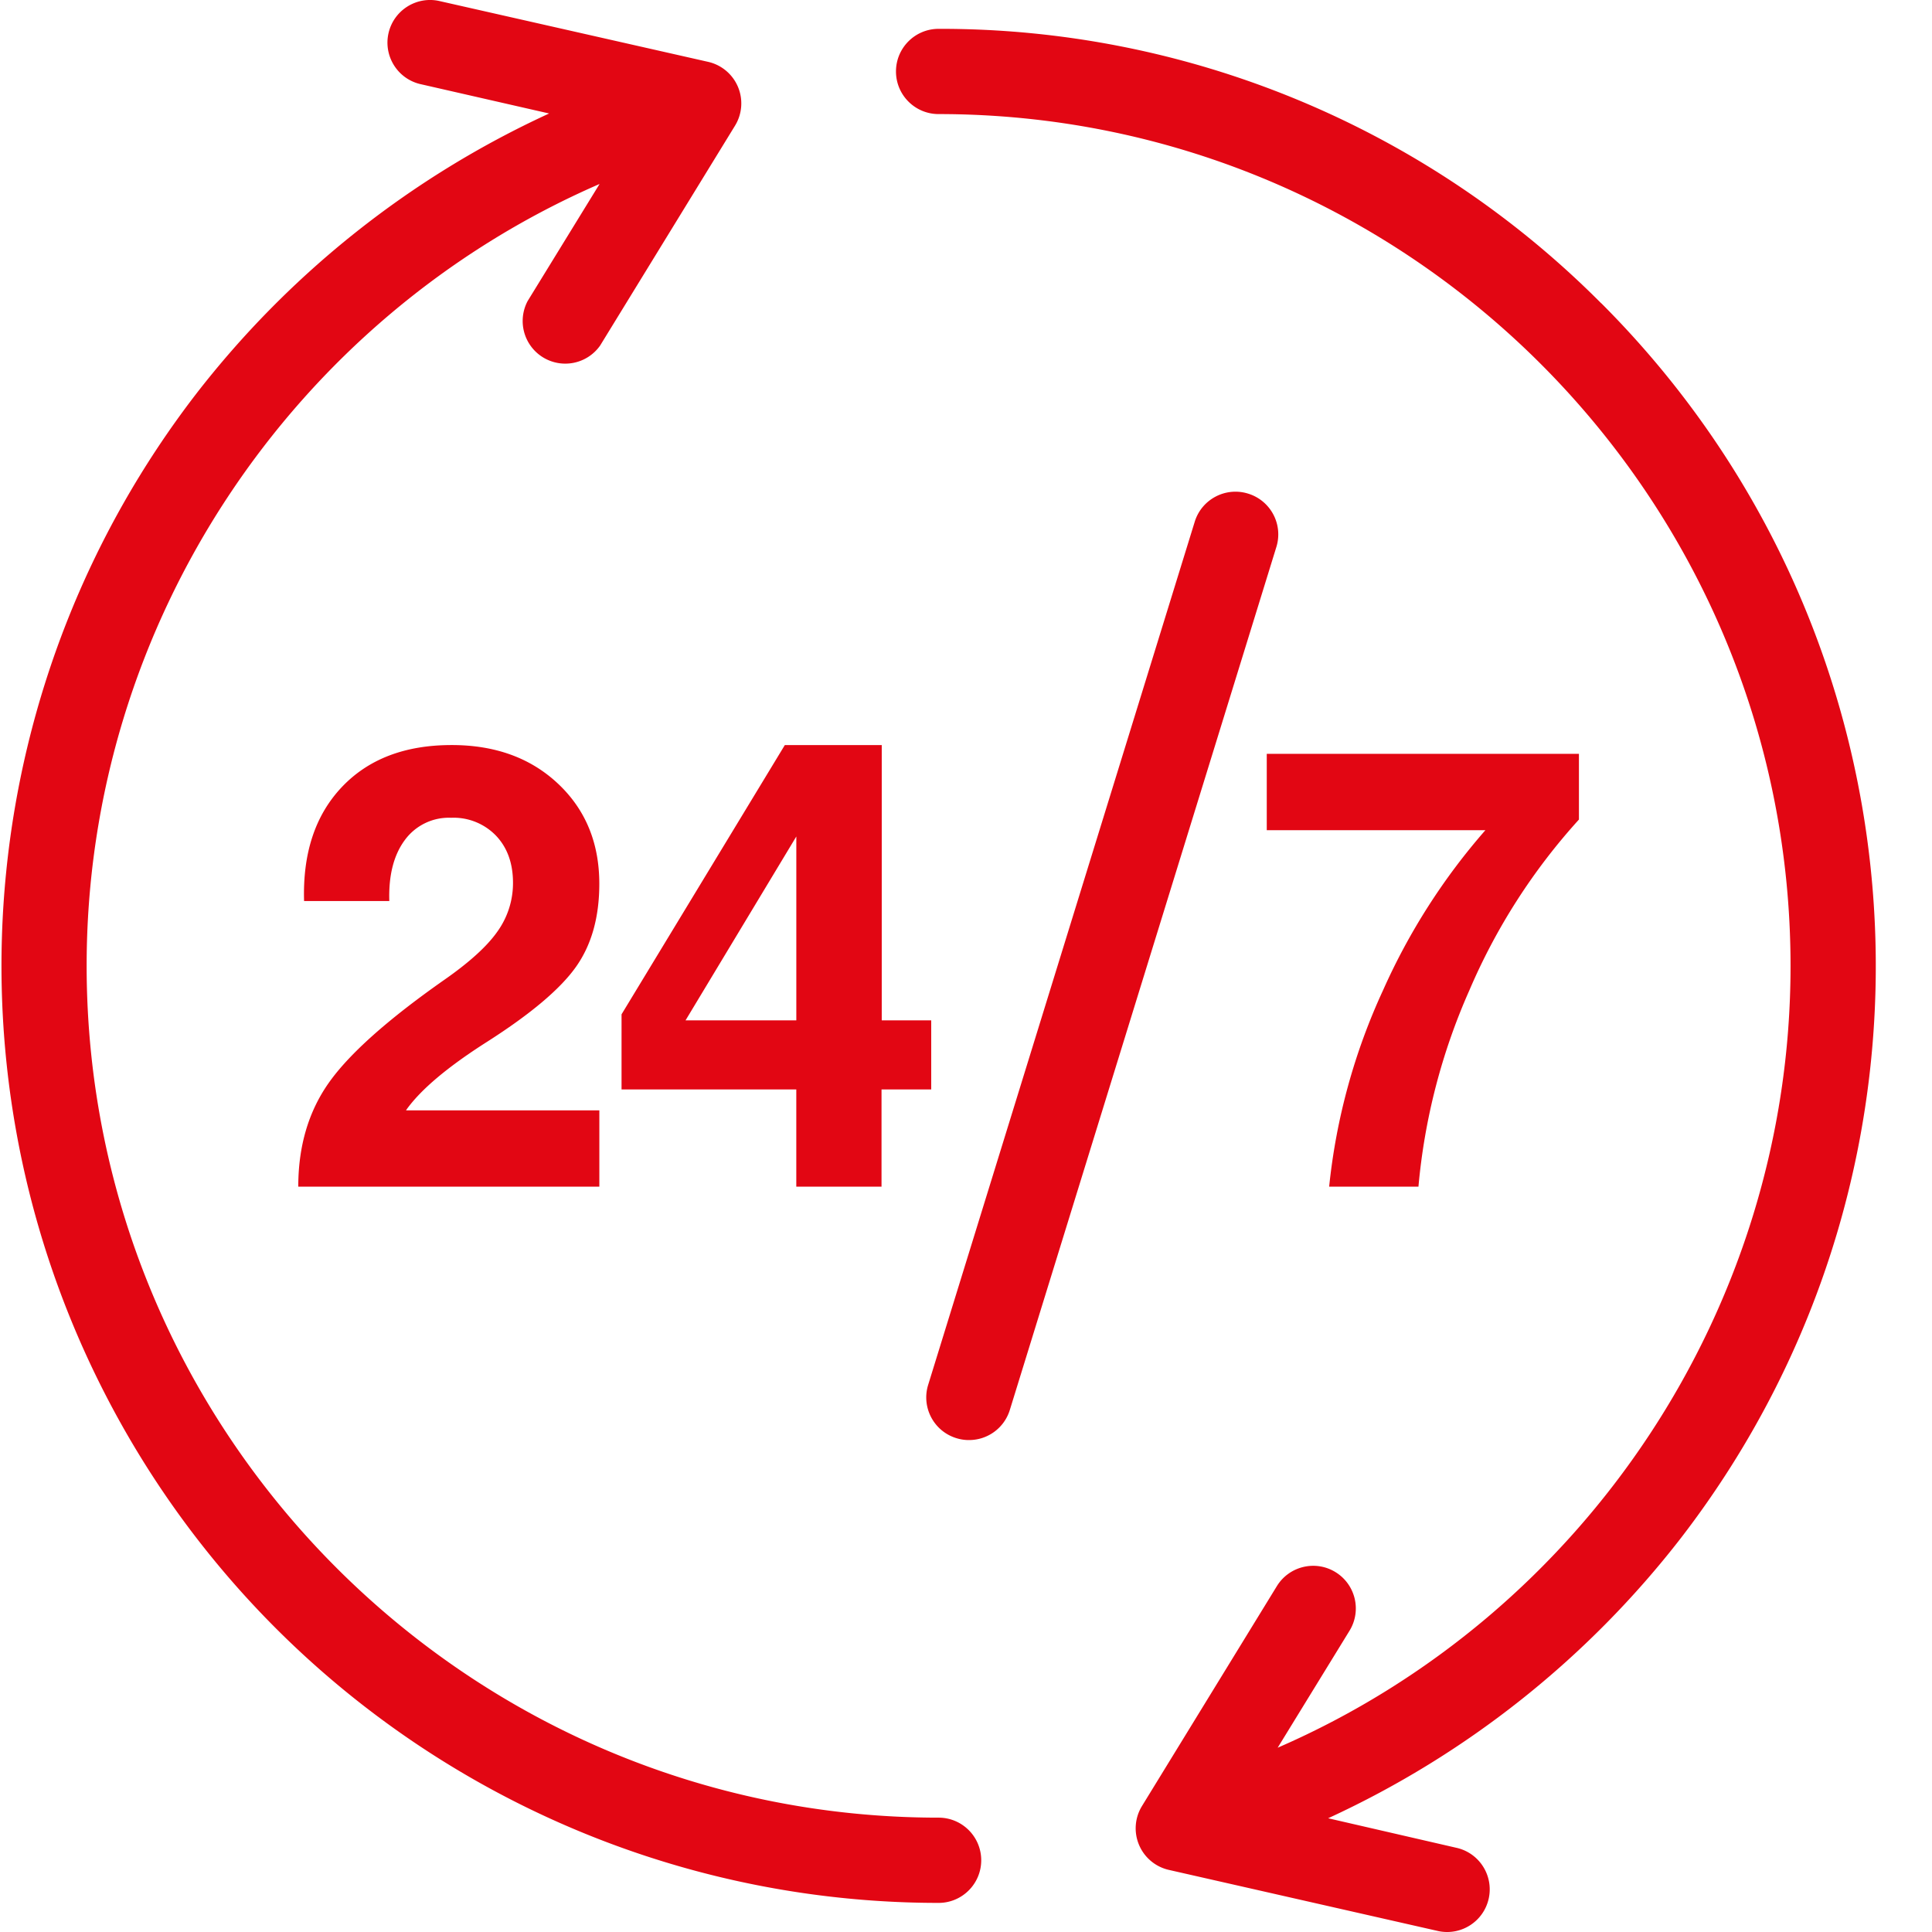
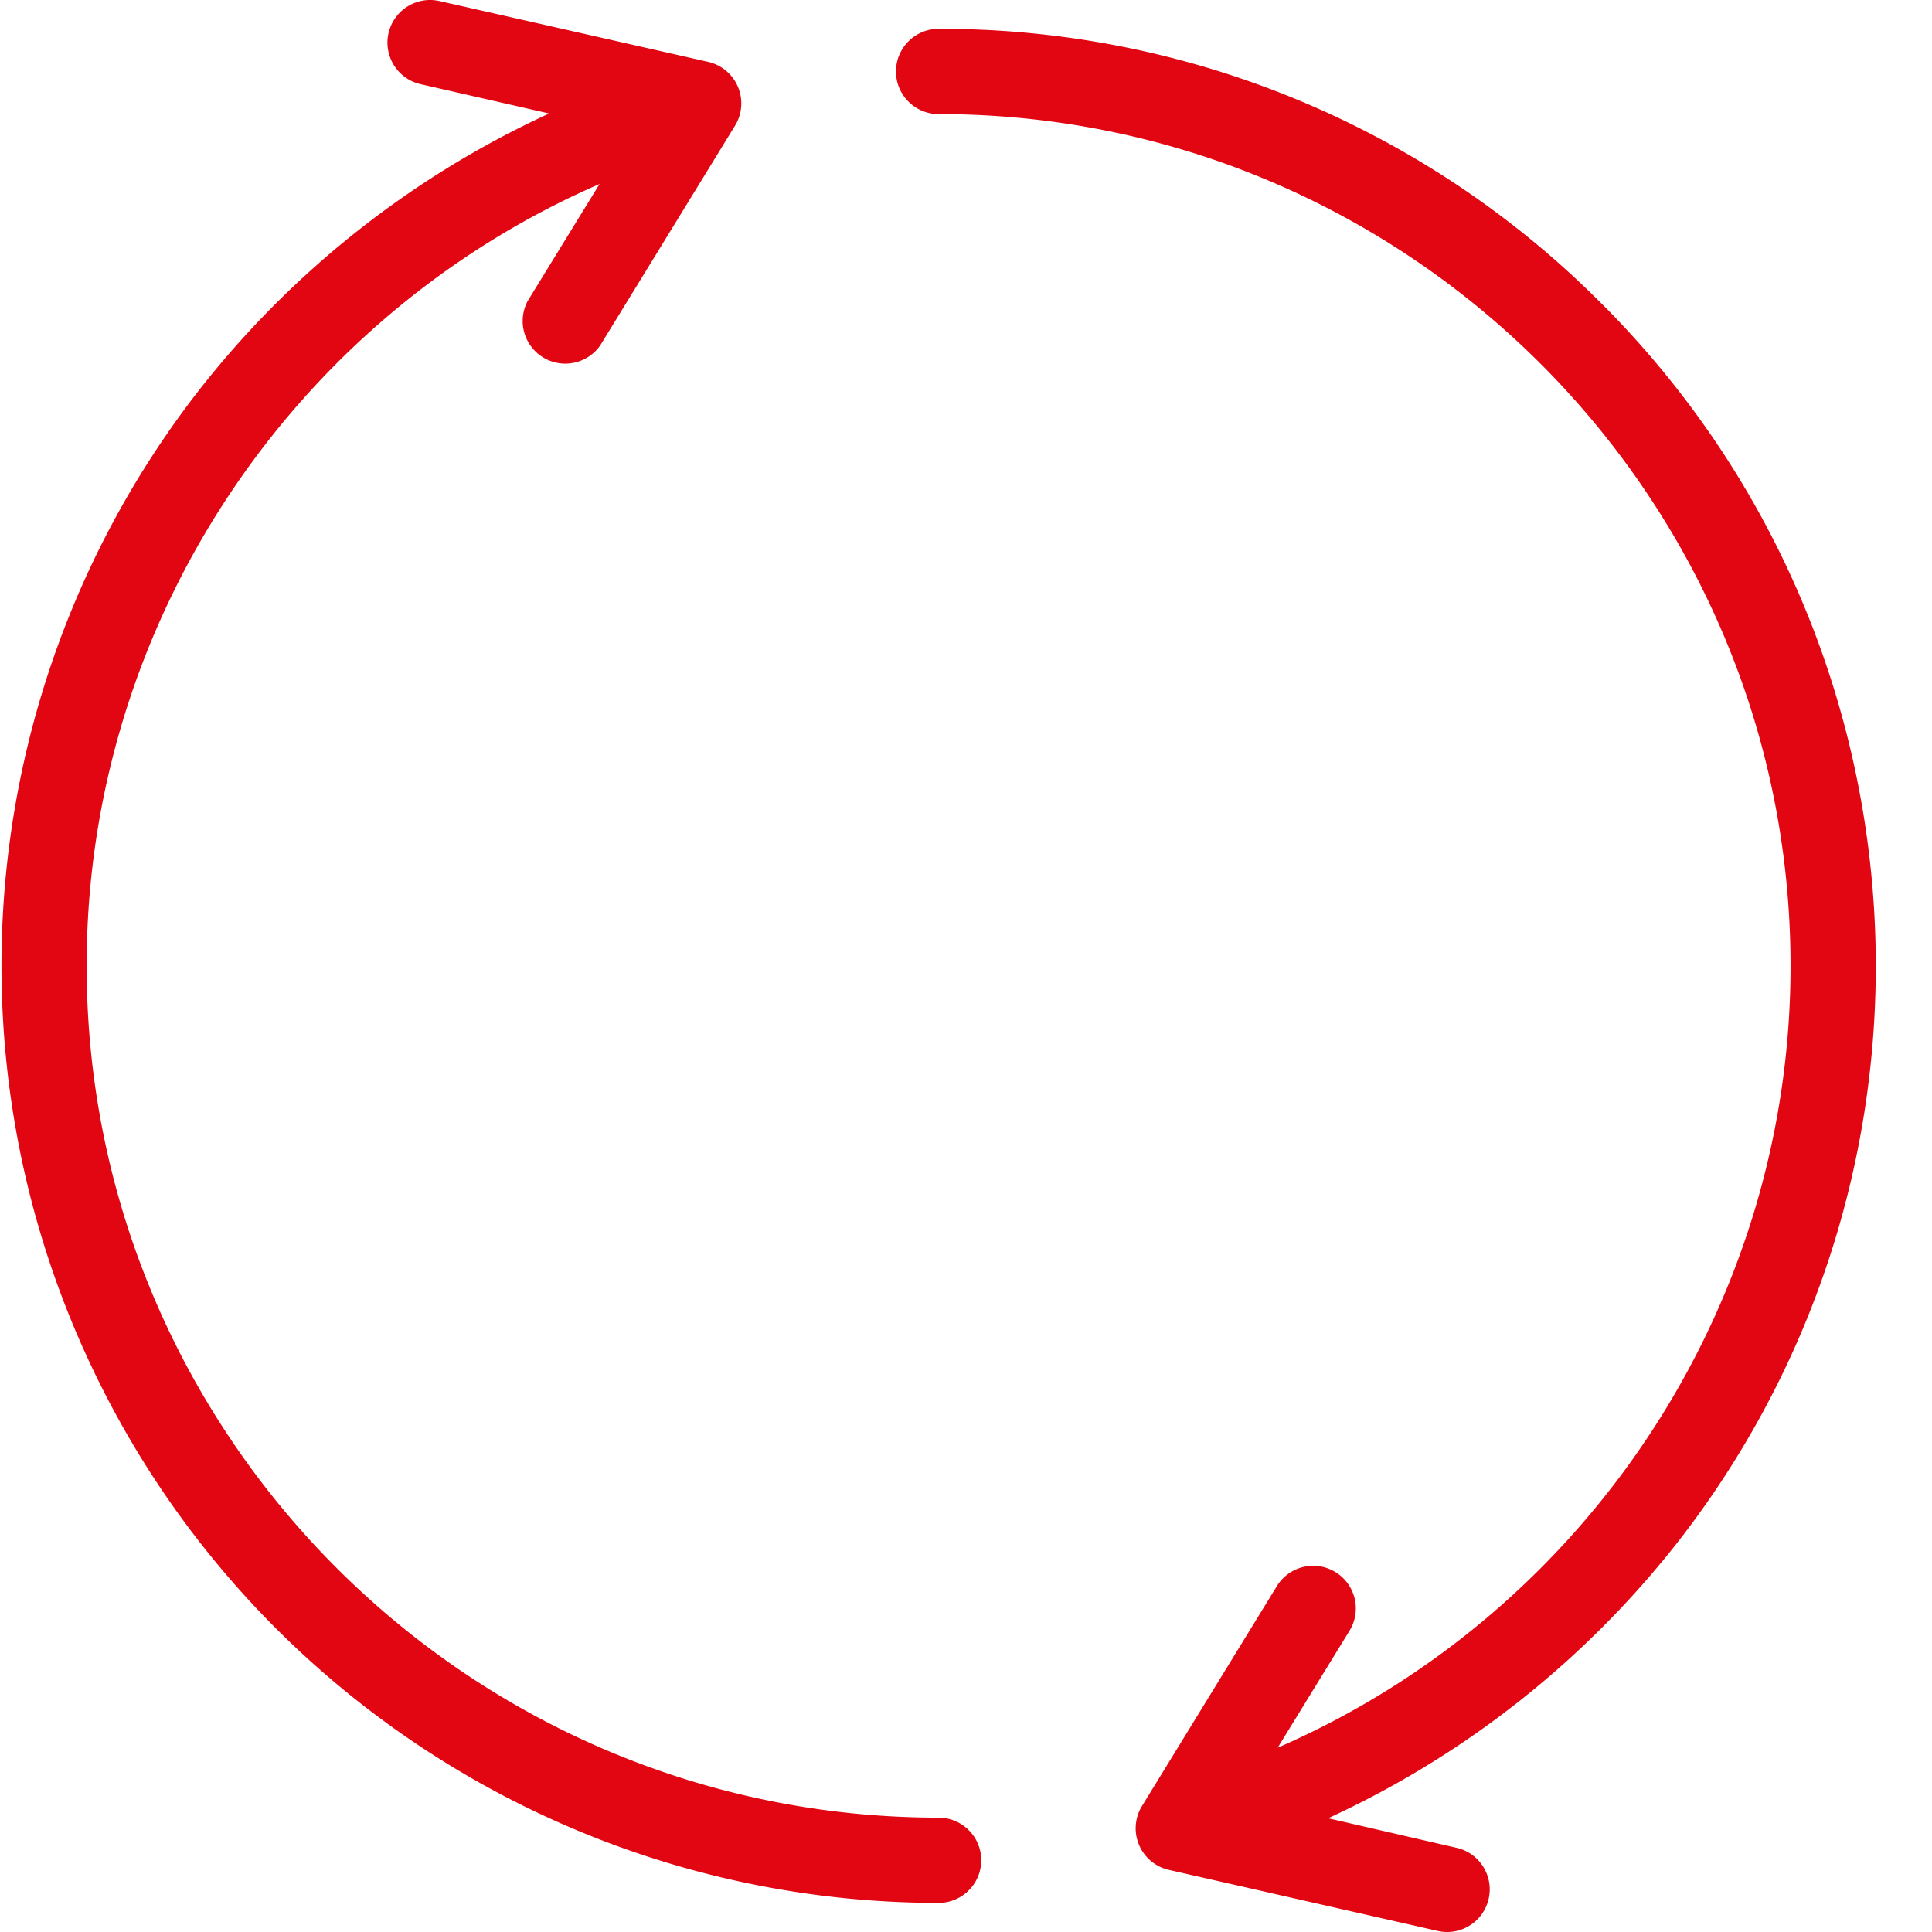
<svg xmlns="http://www.w3.org/2000/svg" version="1.1" width="512" height="512" x="0" y="0" viewBox="0 0 446 446.344" style="enable-background:new 0 0 512 512" xml:space="preserve" class="">
  <g>
    <path d="M216.668 419.926c-108.523 0-196.824-88.297-196.824-196.824 0-78.977 47.578-149.79 118.5-180.598L121.73 69.543a9.85 9.85 0 0 0 3.536 13.008 9.846 9.846 0 0 0 13.203-2.711l31.156-50.785a9.846 9.846 0 0 0-6.215-14.77L101.145.195C95.902-.867 90.77 2.453 89.585 7.668c-1.179 5.219 2.017 10.426 7.208 11.727l29.902 6.824A218.596 218.596 0 0 0 45.13 91.016c-50.328 65.37-59.137 153.66-22.711 227.683 36.426 74.024 111.75 120.914 194.25 120.922 5.437 0 9.848-4.41 9.848-9.848s-4.41-9.847-9.848-9.847zM369.766 70.082A215.114 215.114 0 0 0 216.668 6.664c-5.438 0-9.844 4.41-9.844 9.848s4.406 9.843 9.844 9.843c108.523 0 196.824 88.301 196.824 196.829 0 78.964-47.574 149.777-118.488 180.586l16.601-27.028a9.847 9.847 0 0 0-3.246-13.543c-4.632-2.844-10.699-1.39-13.543 3.242l-31.152 50.79a9.836 9.836 0 0 0-.691 8.98 9.844 9.844 0 0 0 6.906 5.789l62.316 14.148c5.243 1.063 10.371-2.257 11.555-7.472 1.184-5.219-2.016-10.426-7.203-11.727l-29.883-6.883a218.628 218.628 0 0 0 81.543-64.796c66.387-86.204 58.496-208.282-18.441-285.215zm0 0" fill="#e20613" opacity="1" data-original="#000000" class="" />
-     <path d="M112.535 240.57c9.934-6.355 16.707-12.07 20.324-17.152s5.426-11.492 5.426-19.238c0-9.426-3.172-17.125-9.512-23.102-6.343-5.973-14.546-8.957-24.617-8.95-10.785 0-19.242 3.243-25.375 9.727-6.129 6.489-9.031 15.258-8.703 26.313H89.77c-.184-5.91 1.007-10.598 3.566-14.07a12.6 12.6 0 0 1 10.71-5.172 13.609 13.609 0 0 1 10.36 4.125c2.625 2.754 3.938 6.39 3.938 10.922a19.157 19.157 0 0 1-3.64 11.293c-2.384 3.386-6.49 7.109-12.321 11.164-13.016 9.136-21.875 17.043-26.582 23.71s-7.063 14.673-7.063 24.005h69.555V256.52H93.641l.07-.137c3.36-4.715 9.637-9.985 18.824-15.813zM143.422 243.012v8.683h40.371v22.461h19.691v-22.46h11.48v-15.962h-11.429V172.13h-22.39l-37.723 62.207zm15.625-8.676L183.8 193.25v42.484h-25.598zM306.898 274.156h20.63a143.238 143.238 0 0 1 11.753-45.344 141.237 141.237 0 0 1 25.324-39.472v-15.184h-72.12v17.637h50.511a146.857 146.857 0 0 0-23.633 36.953 142.97 142.97 0 0 0-12.465 45.41zM288.16 114.035c-5.195-1.605-10.71 1.305-12.316 6.5l-61.586 199.406c-1.602 5.192 1.304 10.7 6.496 12.305.957.3 1.953.453 2.953.445a9.846 9.846 0 0 0 9.414-6.941l61.59-199.406a9.842 9.842 0 0 0-.723-7.512 9.843 9.843 0 0 0-5.828-4.797zm0 0" fill="#e20613" opacity="1" data-original="#000000" class="" />
  </g>
</svg>